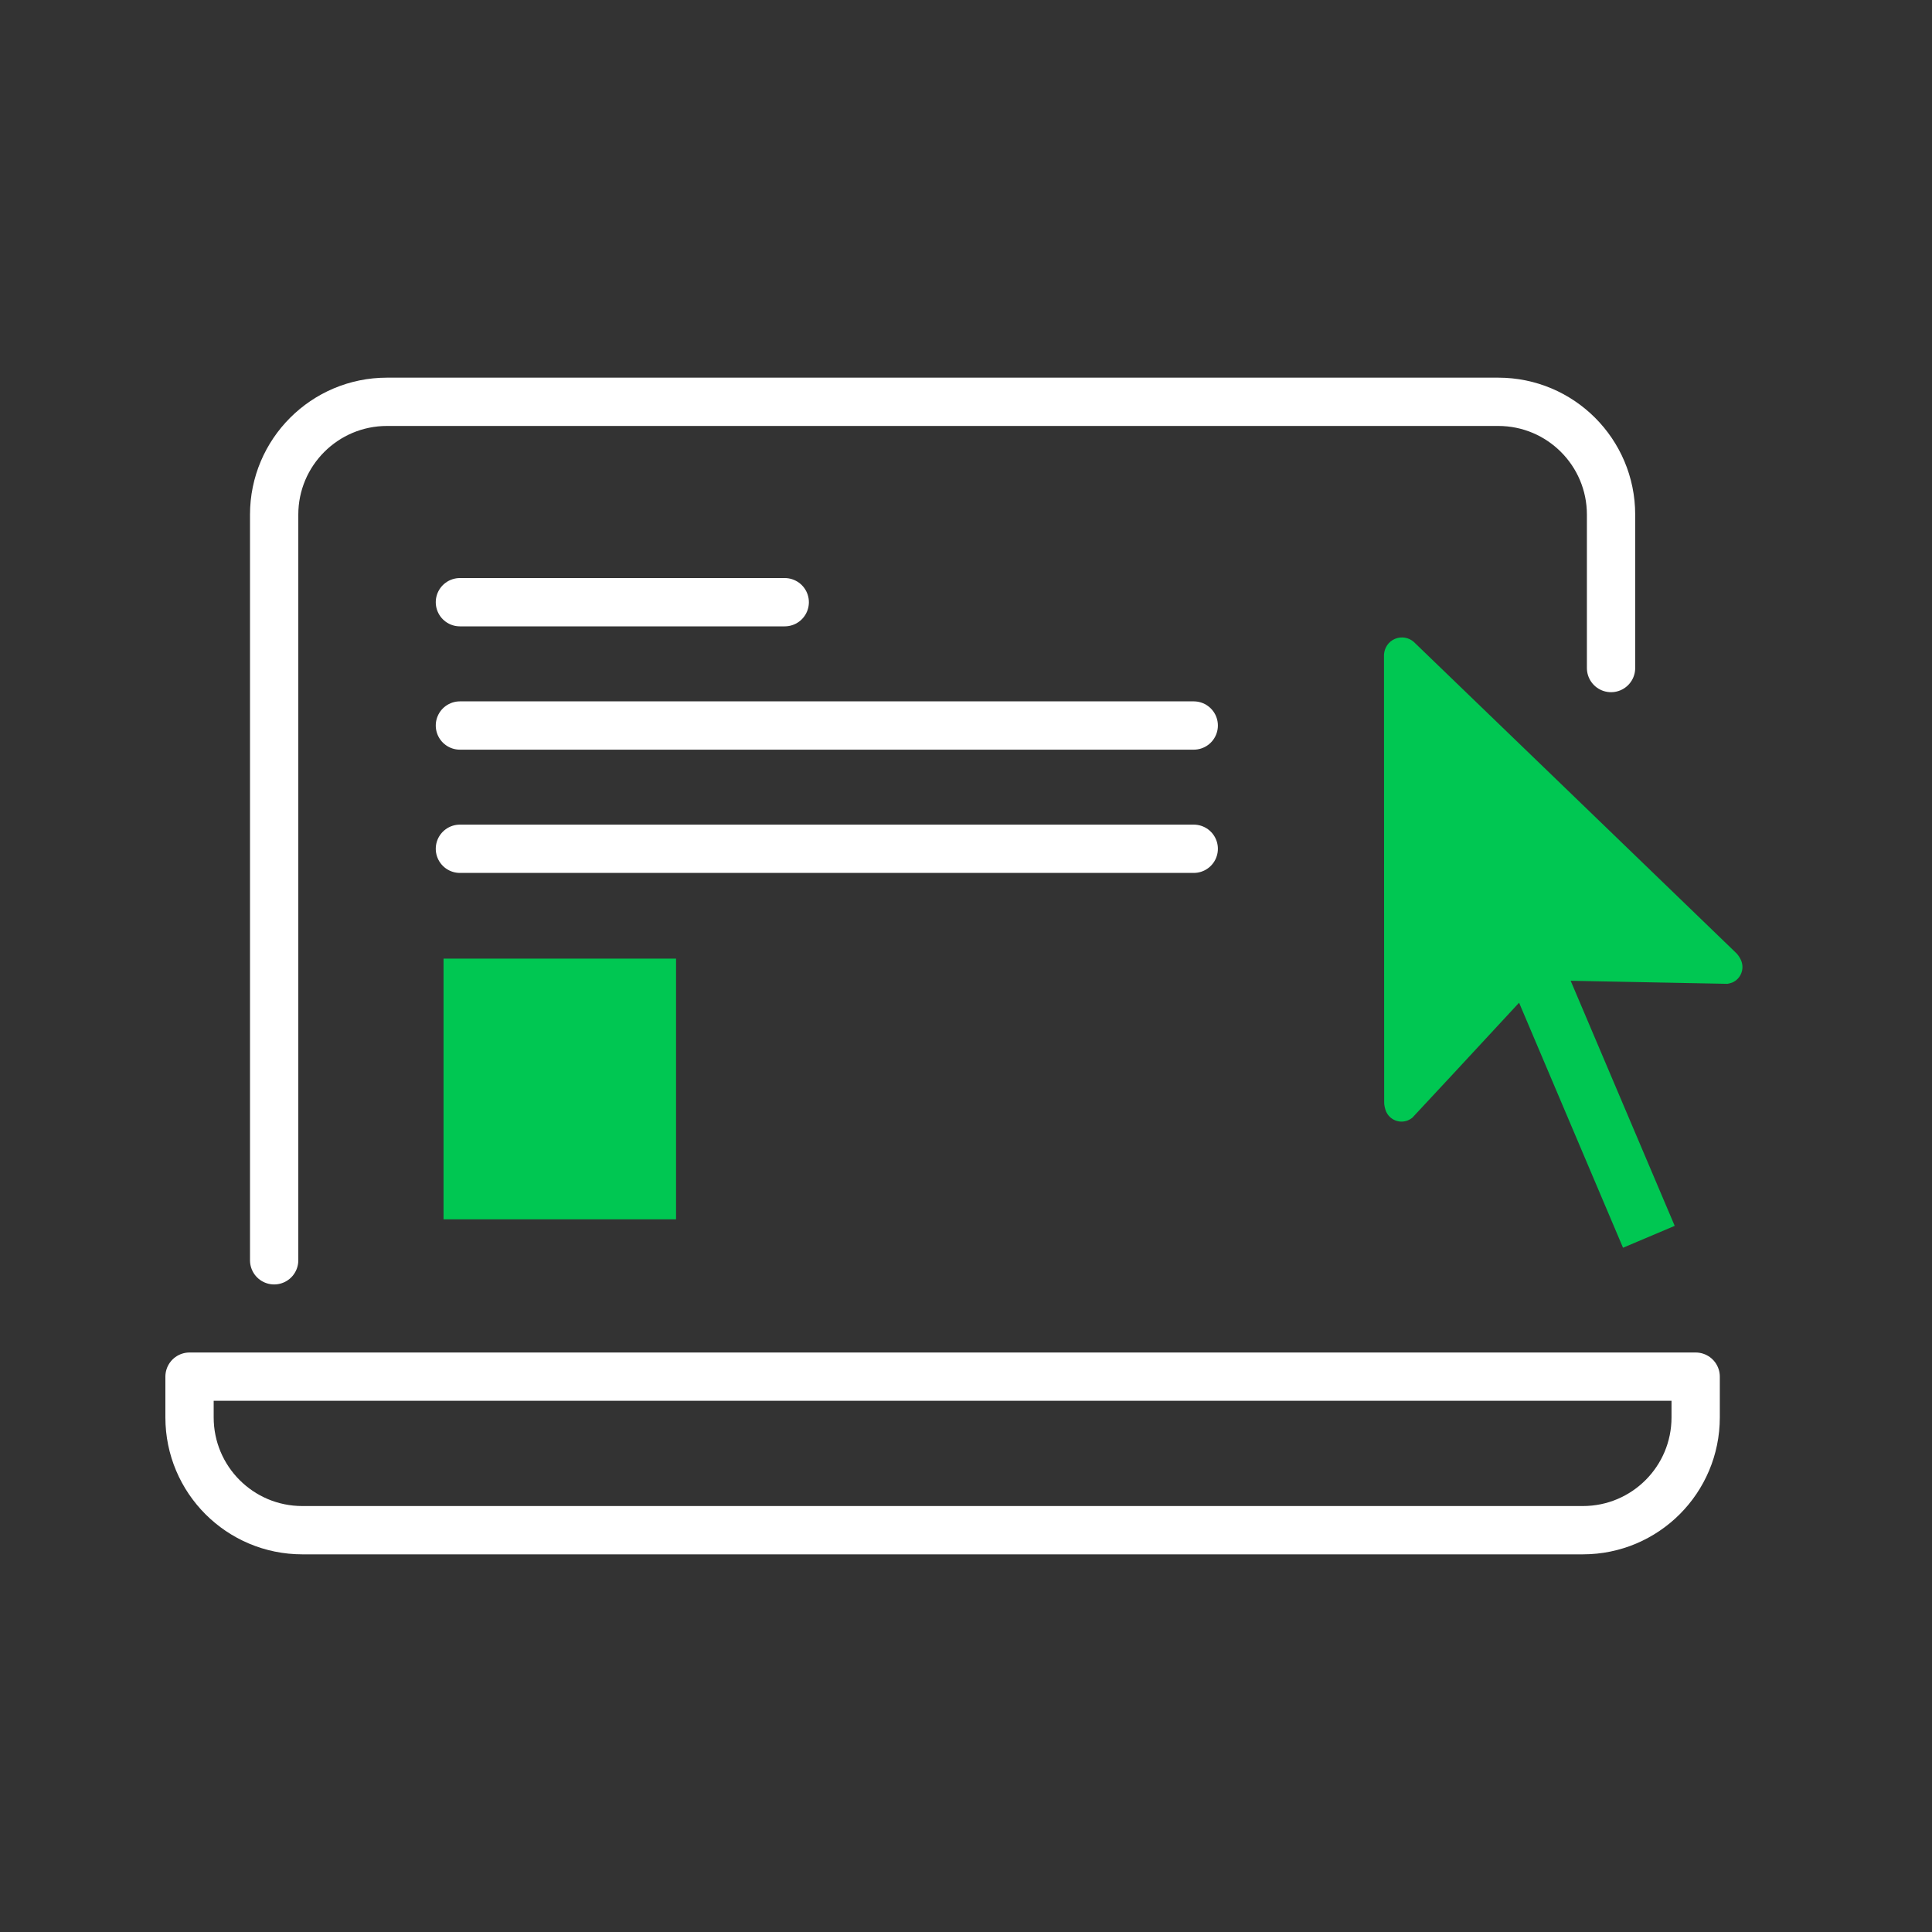
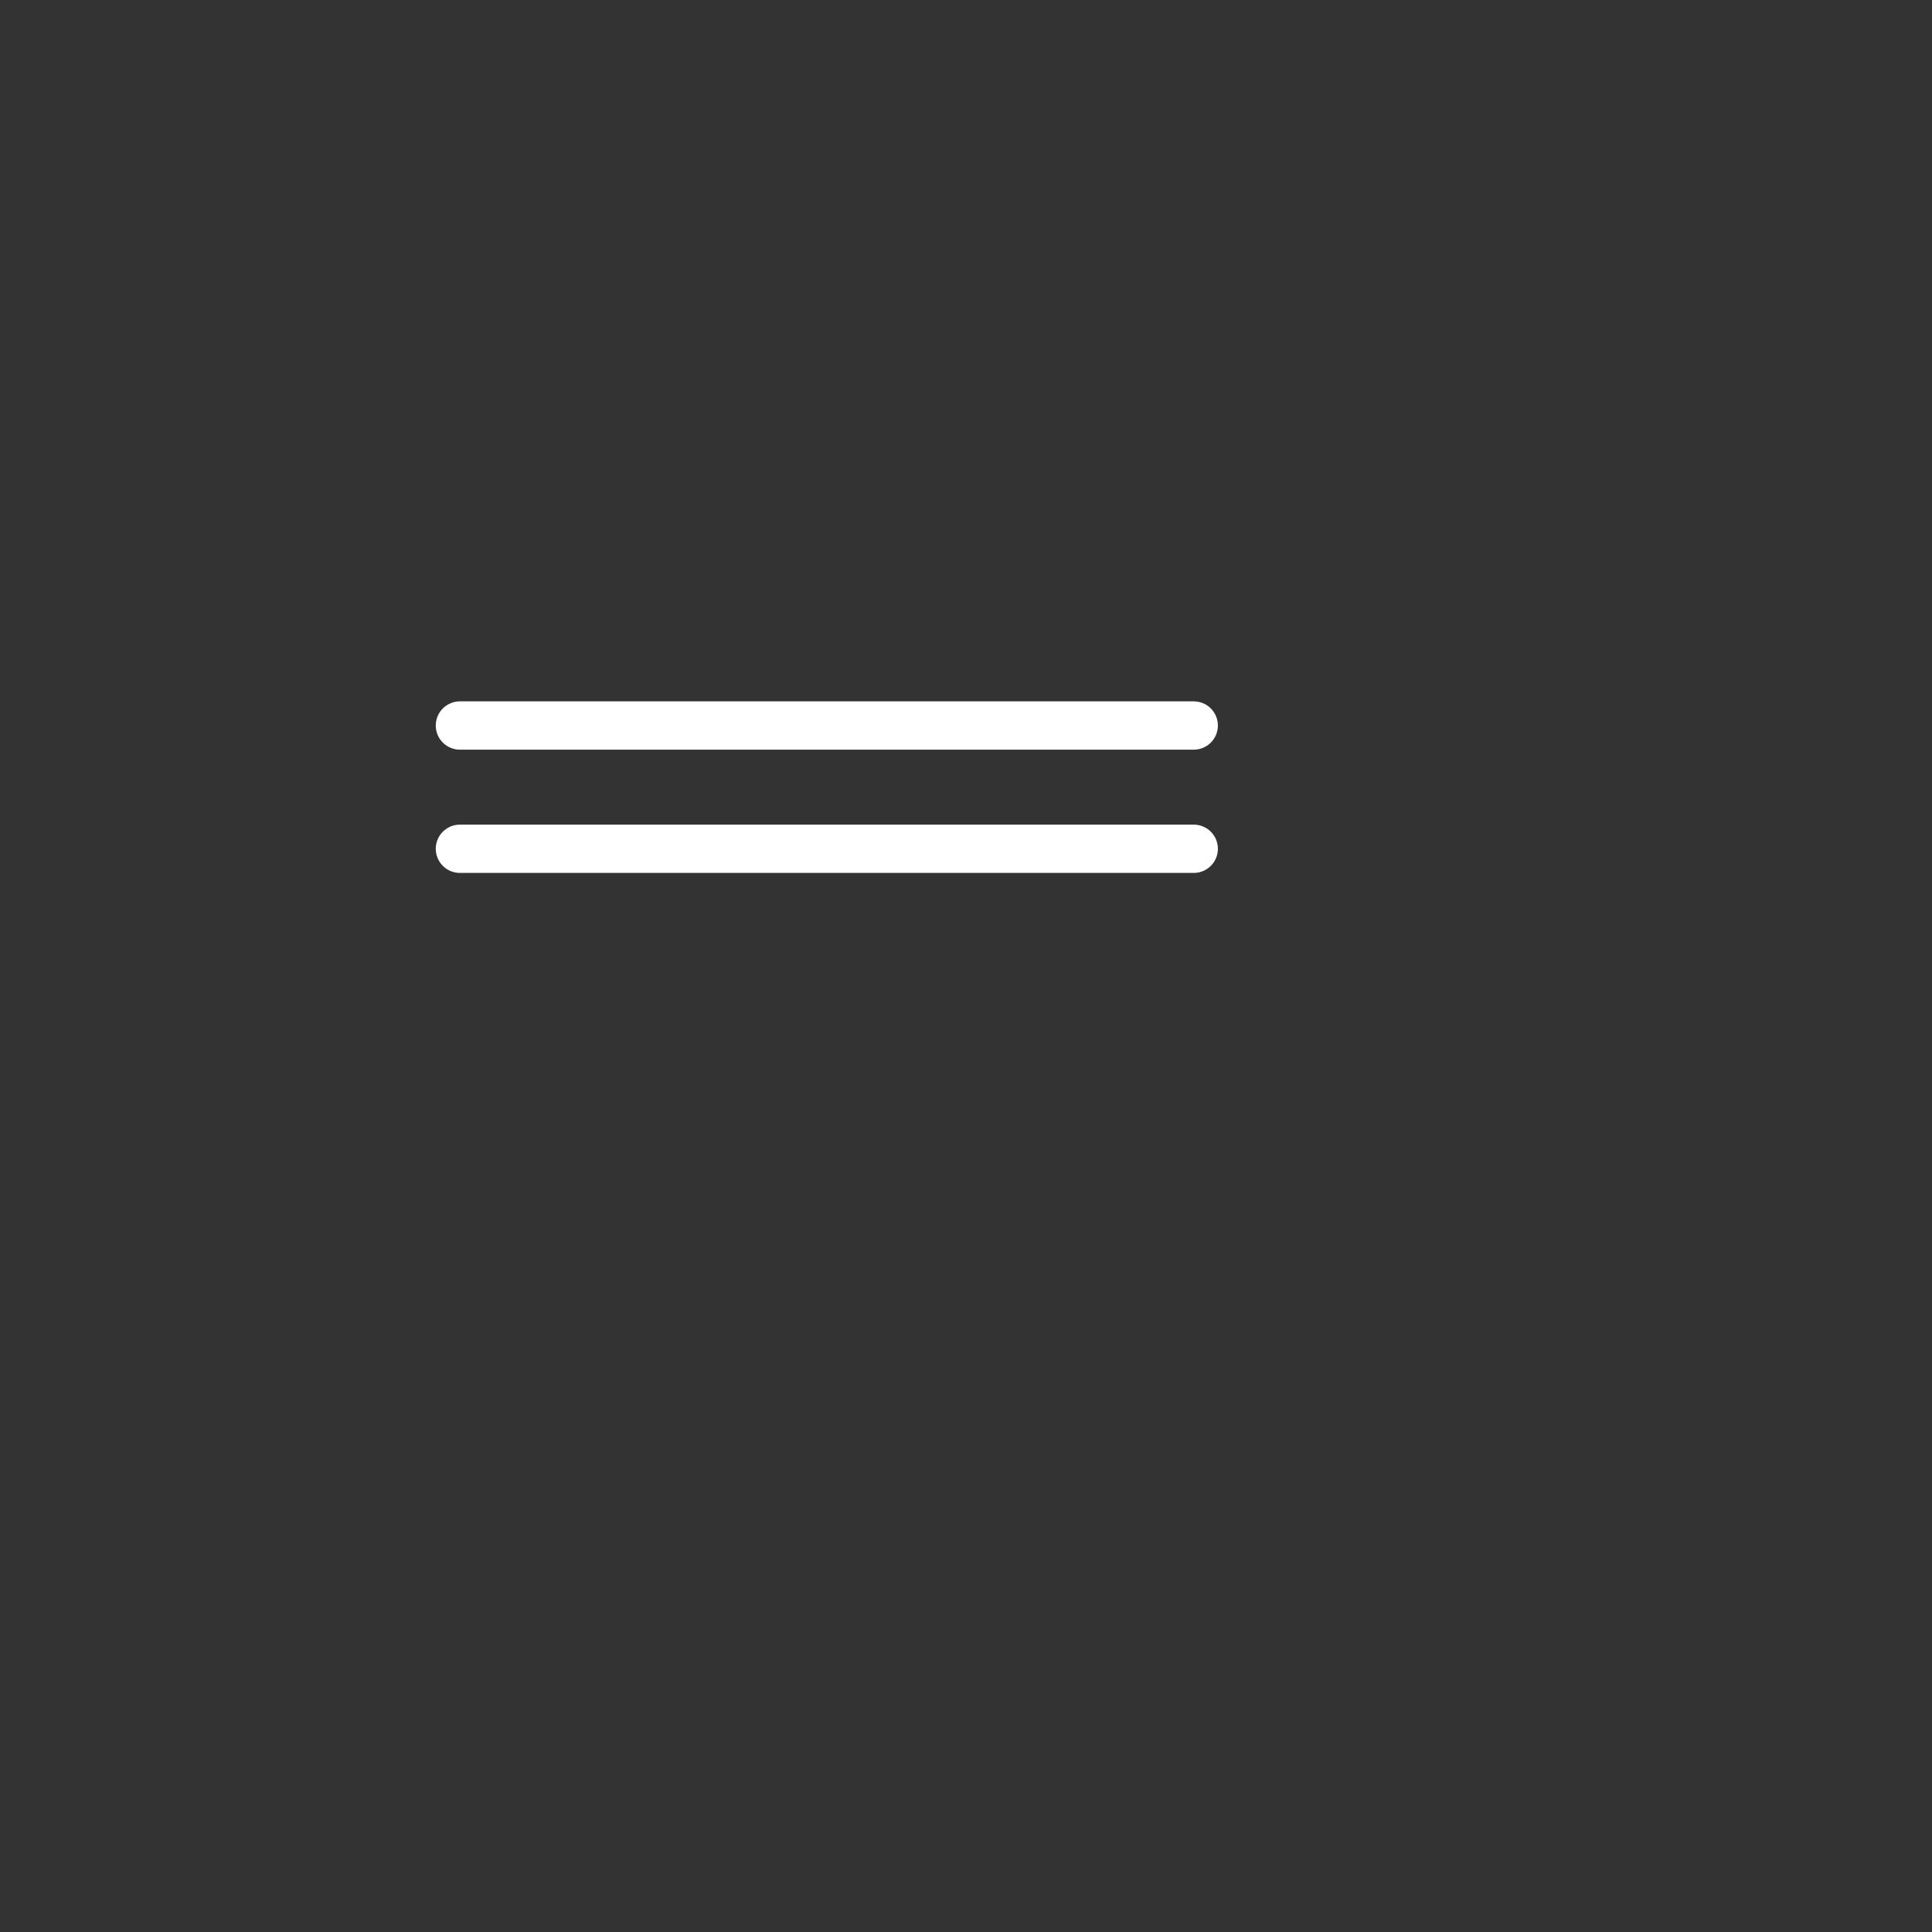
<svg xmlns="http://www.w3.org/2000/svg" xmlns:xlink="http://www.w3.org/1999/xlink" version="1.1" id="Vrstva_1" x="0px" y="0px" width="40px" height="40px" viewBox="0 0 40 40" enable-background="new 0 0 40 40" xml:space="preserve">
  <rect x="0" y="0" width="40" height="40" fill="#333333" stroke="none" />
  <g>
    <defs>
      <rect id="SVGID_1_" width="40" height="40" />
    </defs>
    <clipPath id="SVGID_2_">
      <use xlink:href="#SVGID_1_" overflow="visible" />
    </clipPath>
-     <path clip-path="url(#SVGID_2_)" fill="none" stroke="#FFFFFF" stroke-linejoin="round" stroke-miterlimit="10" d="M35.107,28.502   v0.843c0,1.291-1.045,2.336-2.336,2.336H6.26c-1.291,0-2.336-1.045-2.336-2.336v-0.843H35.107z" />
-     <path clip-path="url(#SVGID_2_)" fill="none" stroke="#FFFFFF" stroke-linecap="round" stroke-linejoin="round" stroke-miterlimit="10" d="   M33.355,13.831v-3.176c0-1.29-1.045-2.336-2.336-2.336H8.012c-1.29,0-2.336,1.046-2.336,2.336v15.438" />
-     <path clip-path="url(#SVGID_2_)" fill="#00C752" d="M35.934,19.72c-0.453-0.437-6.623-6.395-6.662-6.429   c-0.104-0.093-0.256-0.121-0.391-0.064c-0.137,0.057-0.218,0.187-0.227,0.326c0,0.052,0.004,8.629,0.004,9.259   c-0.004,0.054,0.016,0.143,0.037,0.195c0.076,0.18,0.281,0.262,0.459,0.187c0.031-0.015,0.061-0.031,0.086-0.052   c0.02-0.017,1.498-1.611,2.211-2.382l2.152,5.073l1.07-0.453l-2.154-5.074c1.049,0.021,3.223,0.064,3.246,0.063   c0.033-0.006,0.066-0.014,0.1-0.027c0.176-0.075,0.258-0.28,0.182-0.459C36.025,19.829,35.975,19.754,35.934,19.72" />
-     <line clip-path="url(#SVGID_2_)" fill="none" stroke="#FFFFFF" stroke-linecap="round" stroke-linejoin="round" stroke-miterlimit="10" x1="9.522" y1="12.468" x2="16.247" y2="12.468" />
    <line clip-path="url(#SVGID_2_)" fill="none" stroke="#FFFFFF" stroke-linecap="round" stroke-linejoin="round" stroke-miterlimit="10" x1="9.522" y1="15.021" x2="24.715" y2="15.021" />
    <line clip-path="url(#SVGID_2_)" fill="none" stroke="#FFFFFF" stroke-linecap="round" stroke-linejoin="round" stroke-miterlimit="10" x1="9.522" y1="17.573" x2="24.715" y2="17.573" />
-     <rect x="9.183" y="19.847" clip-path="url(#SVGID_2_)" fill="#00C752" width="4.814" height="5.398" />
  </g>
</svg>